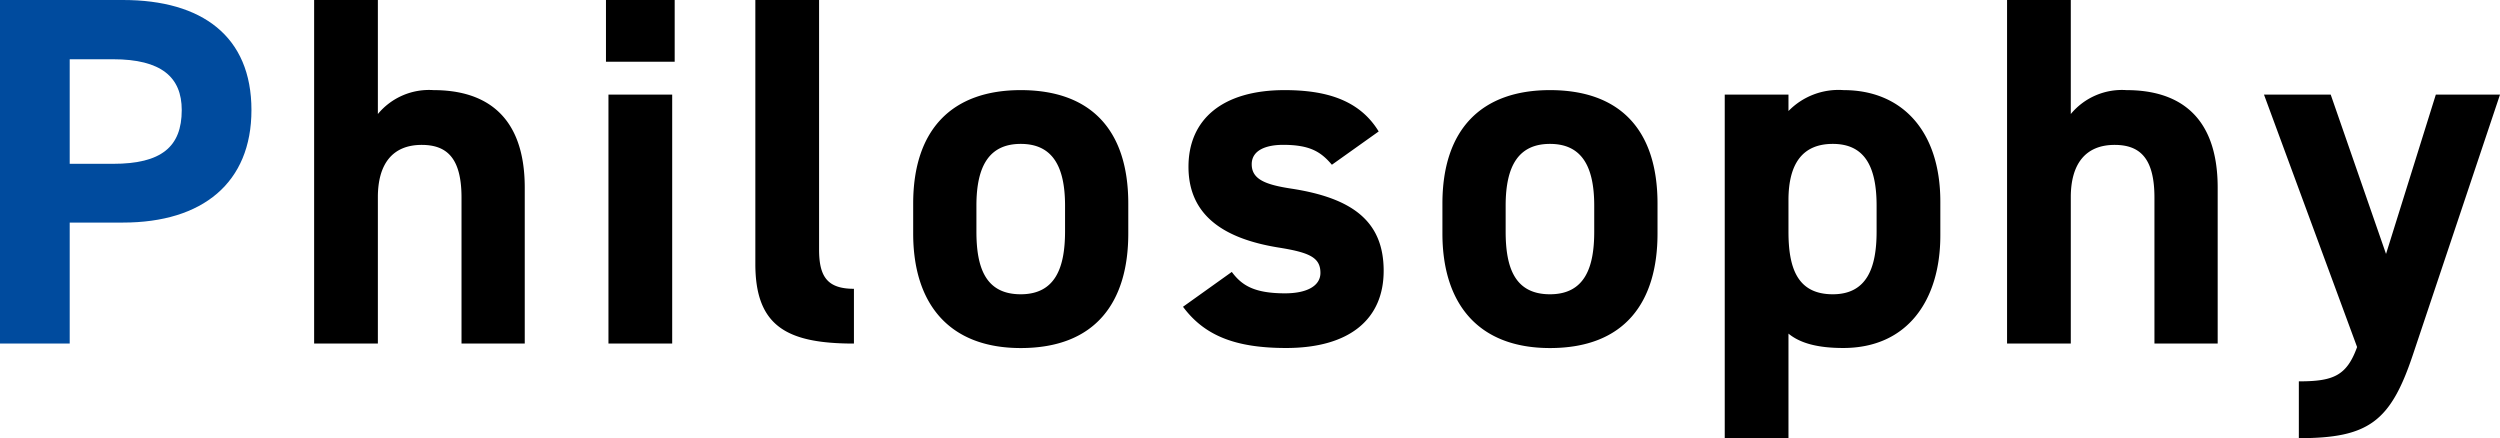
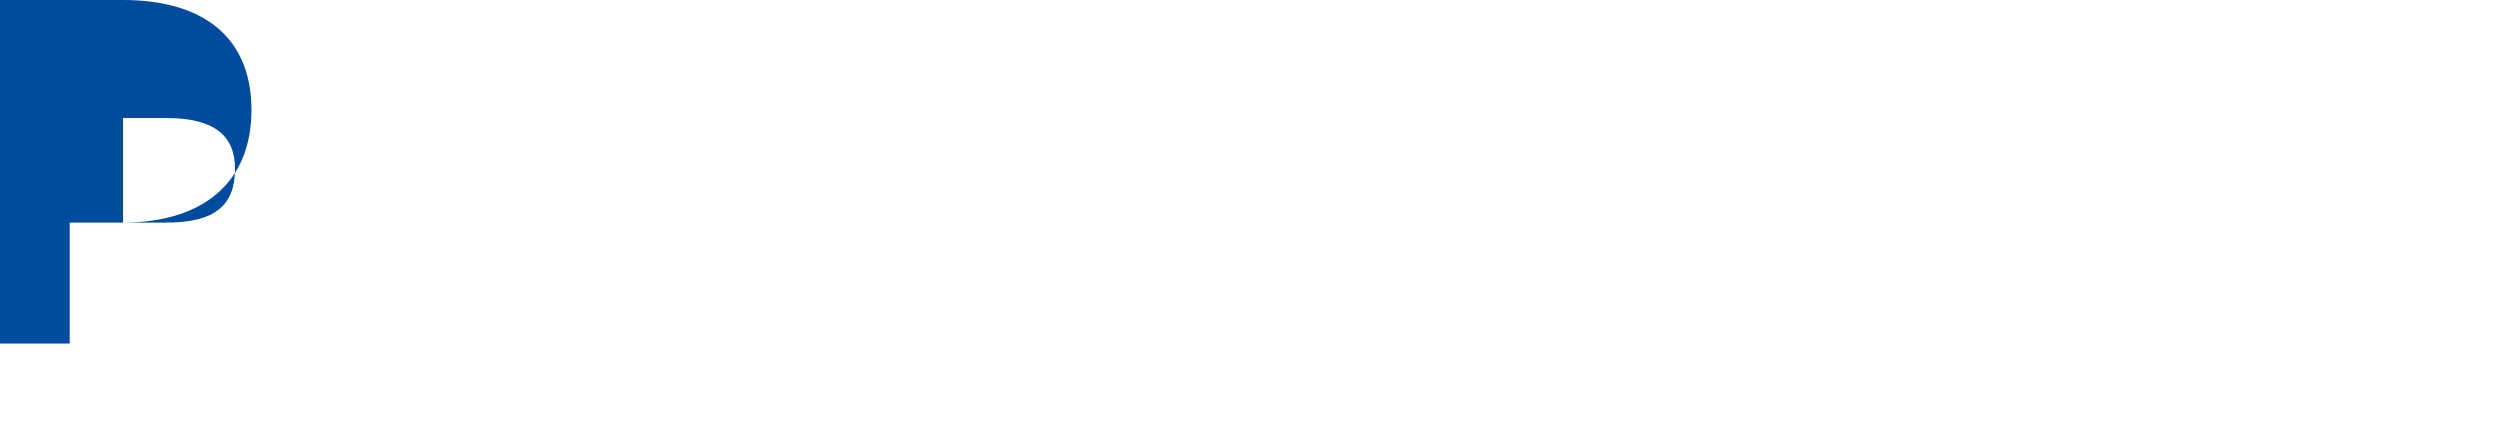
<svg xmlns="http://www.w3.org/2000/svg" width="225.94" height="39.6" viewBox="0 0 225.94 39.6">
  <g id="グループ_2643" data-name="グループ 2643" transform="translate(-211.06 -412.95)">
-     <path id="パス_4730" data-name="パス 4730" d="M-197.55 0h5.76v-13.23c0-2.97 1.3-4.725 3.96-4.725 2.34 0 3.6 1.26 3.6 4.77V0h5.715v-14.085c0-6.66-3.69-8.82-8.235-8.82a6 6 0 00-5.04 2.16V-31.05h-5.76zm26.6 0h5.76v-22.5h-5.76zm-.225-25.47h6.21v-5.58h-6.21zm13.5 18.27c0 5.625 2.835 7.2 8.91 7.2v-4.95c-2.43 0-3.15-1.125-3.15-3.555V-31.05h-5.76zm33.705-5.445c0-6.75-3.465-10.26-9.72-10.26-6.165 0-9.72 3.51-9.72 10.26v2.7c0 6.3 3.195 10.35 9.72 10.35 6.795 0 9.72-4.185 9.72-10.35zm-9.72 8.19c-3.2 0-4.005-2.43-4.005-5.67v-2.34c0-3.6 1.17-5.58 4.005-5.58s4.005 1.98 4.005 5.58v2.34c-.005 3.24-.86 5.67-4.01 5.67zm32.35-14.715c-1.755-2.88-4.815-3.735-8.505-3.735-5.625 0-8.685 2.655-8.685 6.93 0 4.545 3.42 6.525 8.1 7.29 2.835.45 3.825.9 3.825 2.3 0 1.17-1.215 1.845-3.195 1.845-2.79 0-3.915-.72-4.815-1.935l-4.41 3.15C-117.09-.72-114.3.4-109.71.4c5.805 0 8.82-2.655 8.82-6.975 0-4.455-2.79-6.57-8.325-7.425-2.385-.36-3.6-.855-3.6-2.205 0-1.3 1.35-1.755 2.835-1.755 2.43 0 3.42.63 4.41 1.8zm25.2 6.525c0-6.75-3.465-10.26-9.72-10.26-6.165 0-9.72 3.51-9.72 10.26v2.7c0 6.3 3.195 10.35 9.72 10.35 6.795 0 9.72-4.185 9.72-10.35zm-9.72 8.19c-3.195 0-4.005-2.43-4.005-5.67v-2.34c0-3.6 1.17-5.58 4.005-5.58s4 1.98 4 5.58v2.34c.005 3.24-.85 5.67-4 5.67zm35.28-8.37c0-6.435-3.51-10.08-8.73-10.08a6.309 6.309 0 00-4.995 1.89V-22.5h-5.76V8.55h5.76V-.9c1.035.855 2.61 1.3 4.95 1.3 5.805 0 8.775-4.32 8.775-10.17zm-9.72 8.37c-3.24 0-4.005-2.43-4.005-5.67v-2.835c0-3.285 1.26-5.085 4.005-5.085 2.835 0 3.96 1.98 3.96 5.58v2.34c0 3.24-.855 5.67-3.96 5.67zM-44.55 0h5.76v-13.23c0-2.97 1.305-4.725 3.96-4.725 2.34 0 3.6 1.26 3.6 4.77V0h5.715v-14.085c0-6.66-3.69-8.82-8.235-8.82a6 6 0 00-5.04 2.16V-31.05h-5.76zm23.22-22.5L-12.915.315c-.945 2.61-2.16 3.1-5.265 3.1V8.55c6.3 0 8.28-1.485 10.3-7.515L0-22.5h-5.8l-4.5 14.4-5-14.4z" transform="translate(437 444)" />
-     <path id="パス_4729" data-name="パス 4729" d="M14.175-10.935c7.2 0 11.61-3.6 11.61-10.17 0-6.66-4.455-9.945-11.61-9.945H3.06V0h6.3v-10.935zm-4.815-5.31v-9.45h3.915c4.365 0 6.21 1.62 6.21 4.59 0 3.33-1.845 4.86-6.21 4.86z" transform="translate(208 444)" fill="#004b9e" />
+     <path id="パス_4729" data-name="パス 4729" d="M14.175-10.935c7.2 0 11.61-3.6 11.61-10.17 0-6.66-4.455-9.945-11.61-9.945H3.06V0h6.3v-10.935zv-9.45h3.915c4.365 0 6.21 1.62 6.21 4.59 0 3.33-1.845 4.86-6.21 4.86z" transform="translate(208 444)" fill="#004b9e" />
  </g>
</svg>